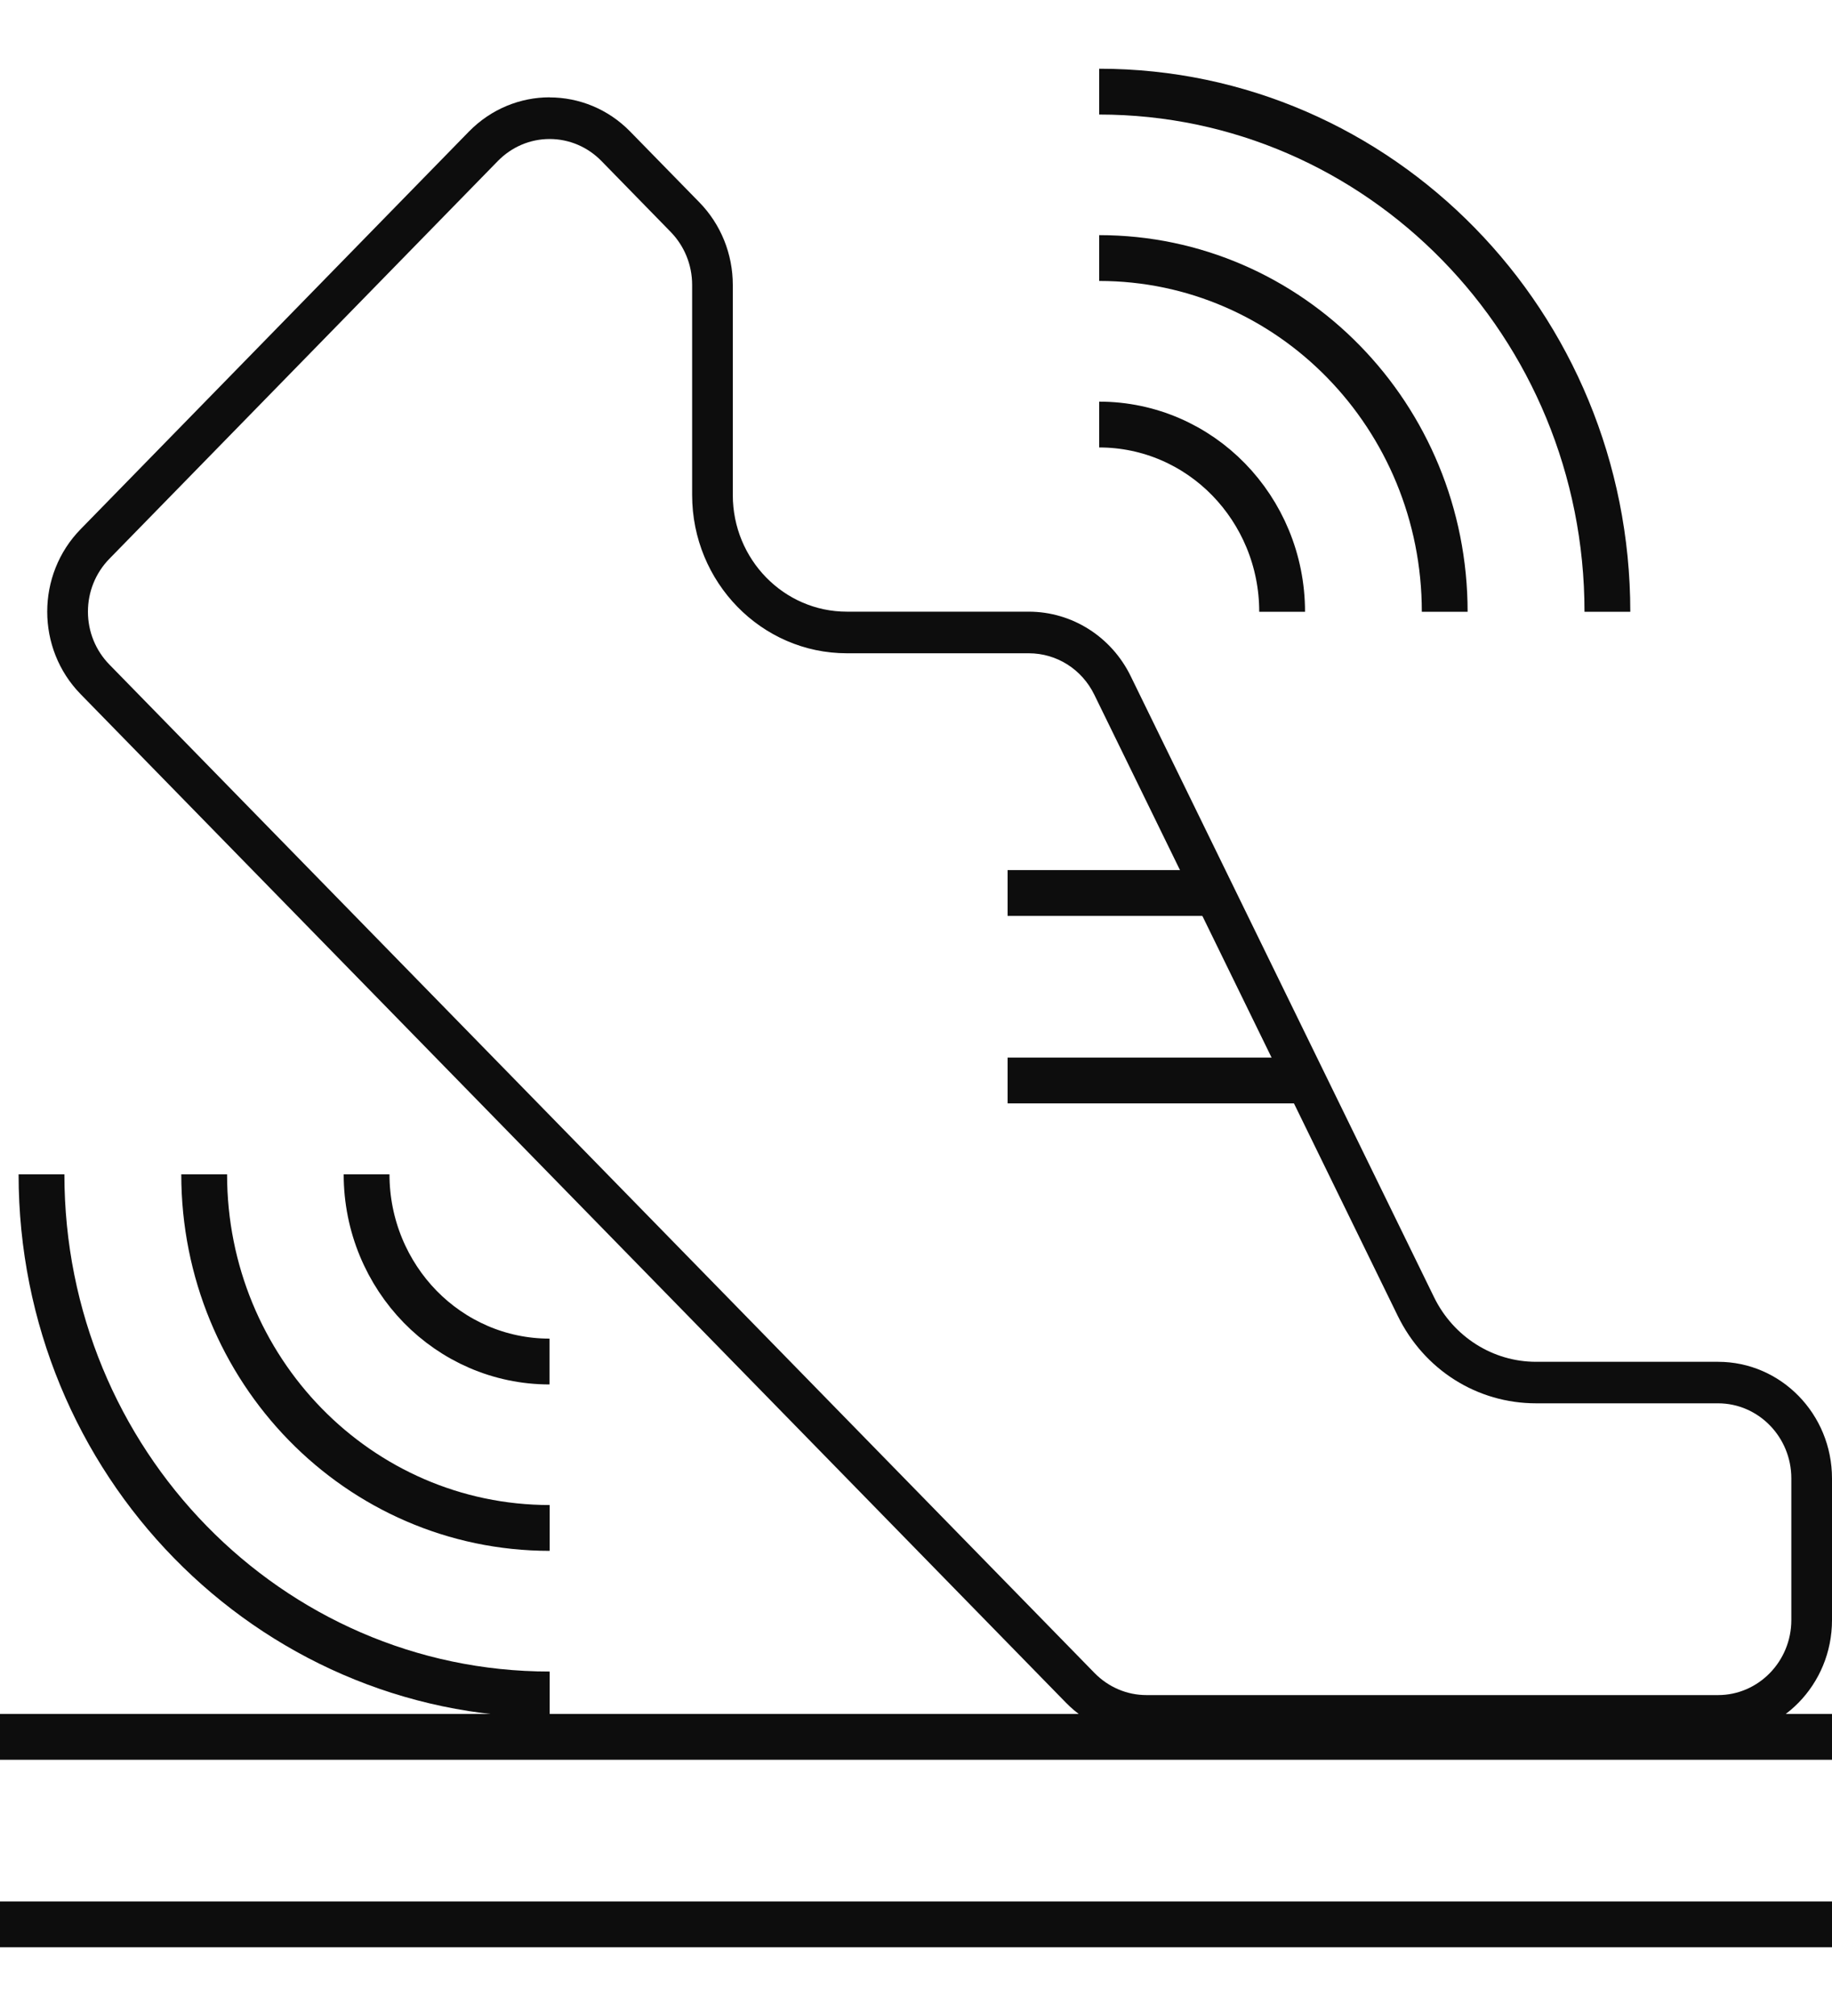
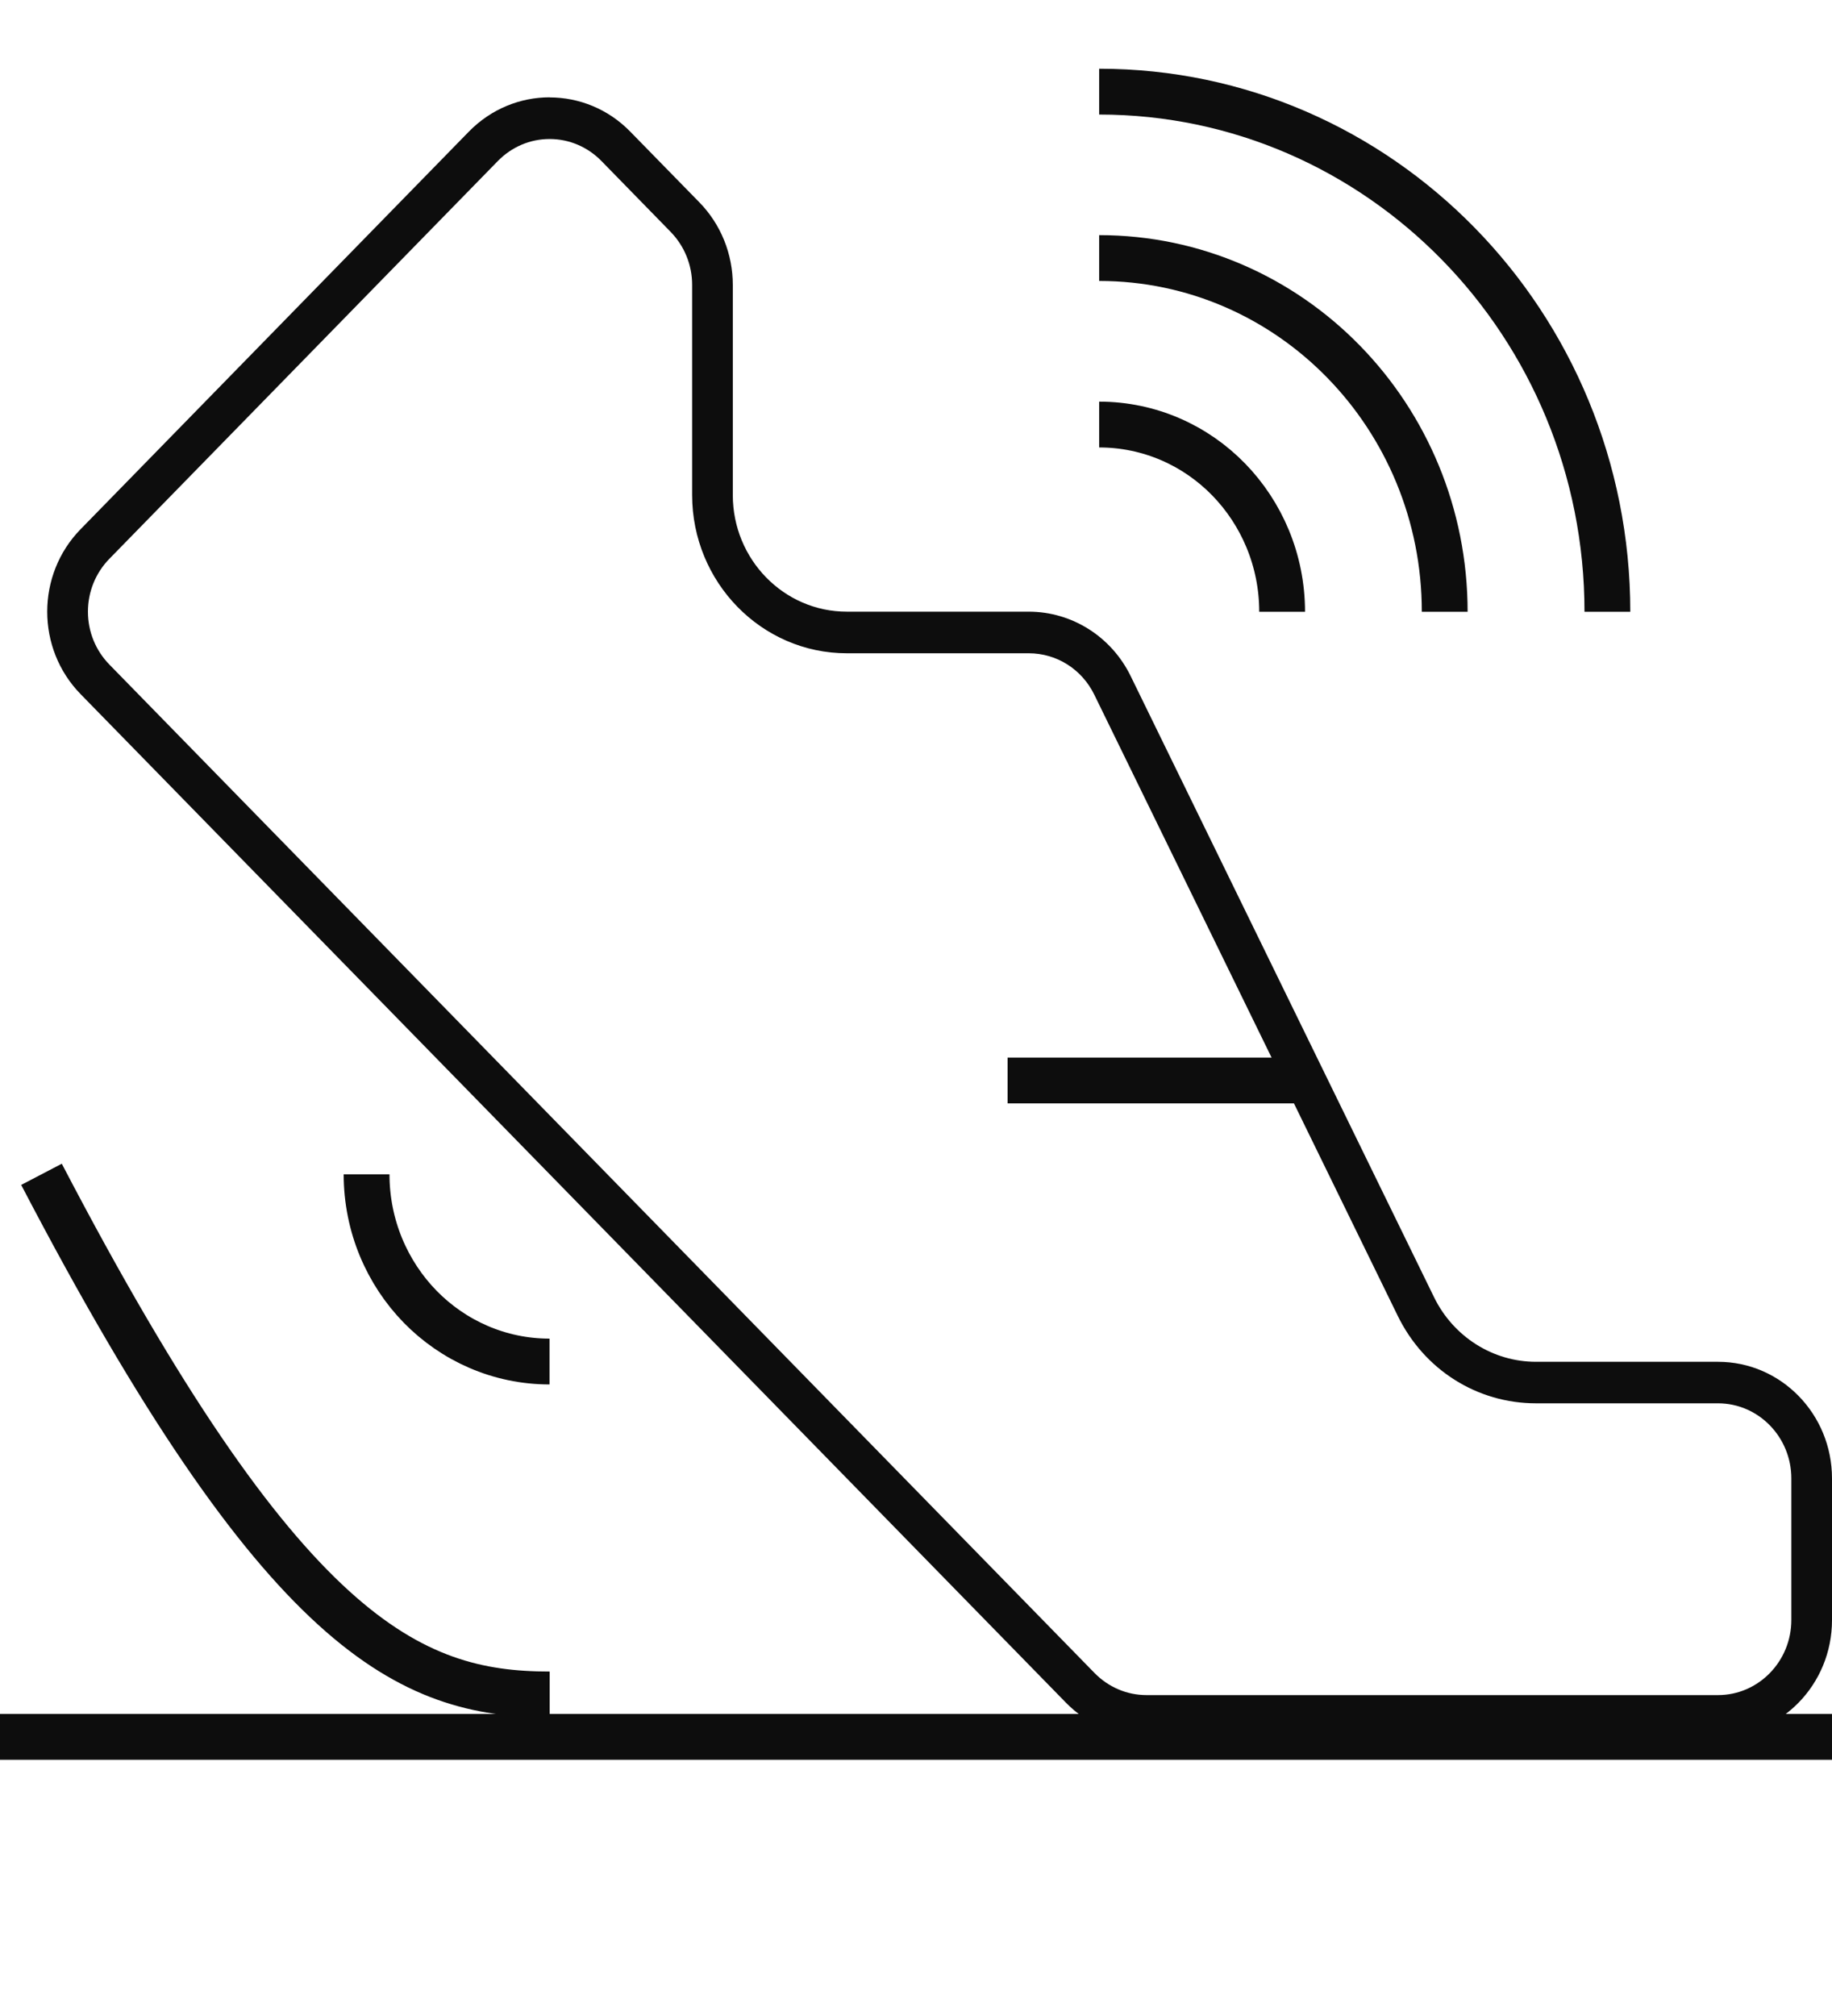
<svg xmlns="http://www.w3.org/2000/svg" fill="none" viewBox="0 0 20 22" height="22" width="20">
  <g id="DESIGN">
    <path fill="#0D0D0D" d="M6 1.517C6.214 1.517 6.415 1.603 6.566 1.757L7.321 2.53C7.472 2.685 7.556 2.891 7.556 3.109V5.401C7.556 6.354 8.313 7.129 9.245 7.129H11.231C11.536 7.129 11.811 7.303 11.947 7.582L15.259 14.359C15.547 14.949 16.126 15.314 16.769 15.314H18.756C19.197 15.314 19.556 15.682 19.556 16.133V17.679C19.556 18.13 19.197 18.498 18.756 18.498H12.516C12.303 18.498 12.102 18.412 11.95 18.258L1.195 7.253C1.044 7.099 0.96 6.893 0.96 6.675C0.96 6.457 1.044 6.251 1.195 6.097L5.435 1.757C5.586 1.603 5.787 1.517 6 1.517ZM6 1.062C5.682 1.062 5.363 1.187 5.12 1.435L0.88 5.775C0.394 6.272 0.394 7.078 0.88 7.575L11.636 18.58C11.87 18.82 12.186 18.953 12.516 18.953H18.756C19.443 18.953 20 18.383 20 17.68V16.134C20 15.431 19.443 14.861 18.756 14.861H16.769C16.298 14.861 15.867 14.588 15.656 14.157L12.344 7.379C12.134 6.948 11.703 6.675 11.231 6.675H9.245C8.558 6.675 8 6.105 8 5.402V3.11C8 2.772 7.87 2.449 7.636 2.209L6.88 1.436C6.638 1.188 6.319 1.063 6 1.063V1.062Z" id="Vector" />
-     <path stroke-miterlimit="10" stroke-width="0.5" stroke="#0D0D0D" d="M13.232 9.745H11" id="Vector_2" />
    <path stroke-miterlimit="10" stroke-width="0.5" stroke="#0D0D0D" d="M11 11.791H14.195" id="Vector_3" />
    <path stroke-miterlimit="10" stroke-width="0.5" stroke="#0D0D0D" d="M17.548 6.676C17.548 5.109 16.926 3.688 15.923 2.663C14.919 1.636 13.531 1 12 1" id="Vector_4" />
    <path stroke-miterlimit="10" stroke-width="0.5" stroke="#0D0D0D" d="M15.772 6.676C15.772 5.611 15.35 4.645 14.668 3.947C13.986 3.248 13.041 2.816 12 2.816" id="Vector_5" />
    <path stroke-miterlimit="10" stroke-width="0.5" stroke="#0D0D0D" d="M13.997 6.676C13.997 6.113 13.773 5.601 13.412 5.231C13.052 4.862 12.551 4.633 12 4.633" id="Vector_6" />
-     <path stroke-miterlimit="10" stroke-width="0.5" stroke="#0D0D0D" d="M0.453 12.815C0.453 14.382 1.074 15.802 2.078 16.828C3.082 17.855 4.47 18.491 6.001 18.491" id="Vector_7" />
-     <path stroke-miterlimit="10" stroke-width="0.5" stroke="#0D0D0D" d="M2.229 12.815C2.229 13.88 2.651 14.846 3.333 15.544C4.015 16.242 4.96 16.674 6.001 16.674" id="Vector_8" />
+     <path stroke-miterlimit="10" stroke-width="0.5" stroke="#0D0D0D" d="M0.453 12.815C3.082 17.855 4.47 18.491 6.001 18.491" id="Vector_7" />
    <path stroke-miterlimit="10" stroke-width="0.5" stroke="#0D0D0D" d="M4.002 12.815C4.002 13.378 4.226 13.89 4.587 14.26C4.948 14.629 5.448 14.858 5.999 14.858" id="Vector_9" />
-     <path stroke-miterlimit="10" stroke-width="0.5" stroke="#0D0D0D" d="M0 21H20" id="Vector_10" />
    <path stroke-miterlimit="10" stroke-width="0.5" stroke="#0D0D0D" d="M20 18.954H0" id="Vector_11" />
  </g>
</svg>